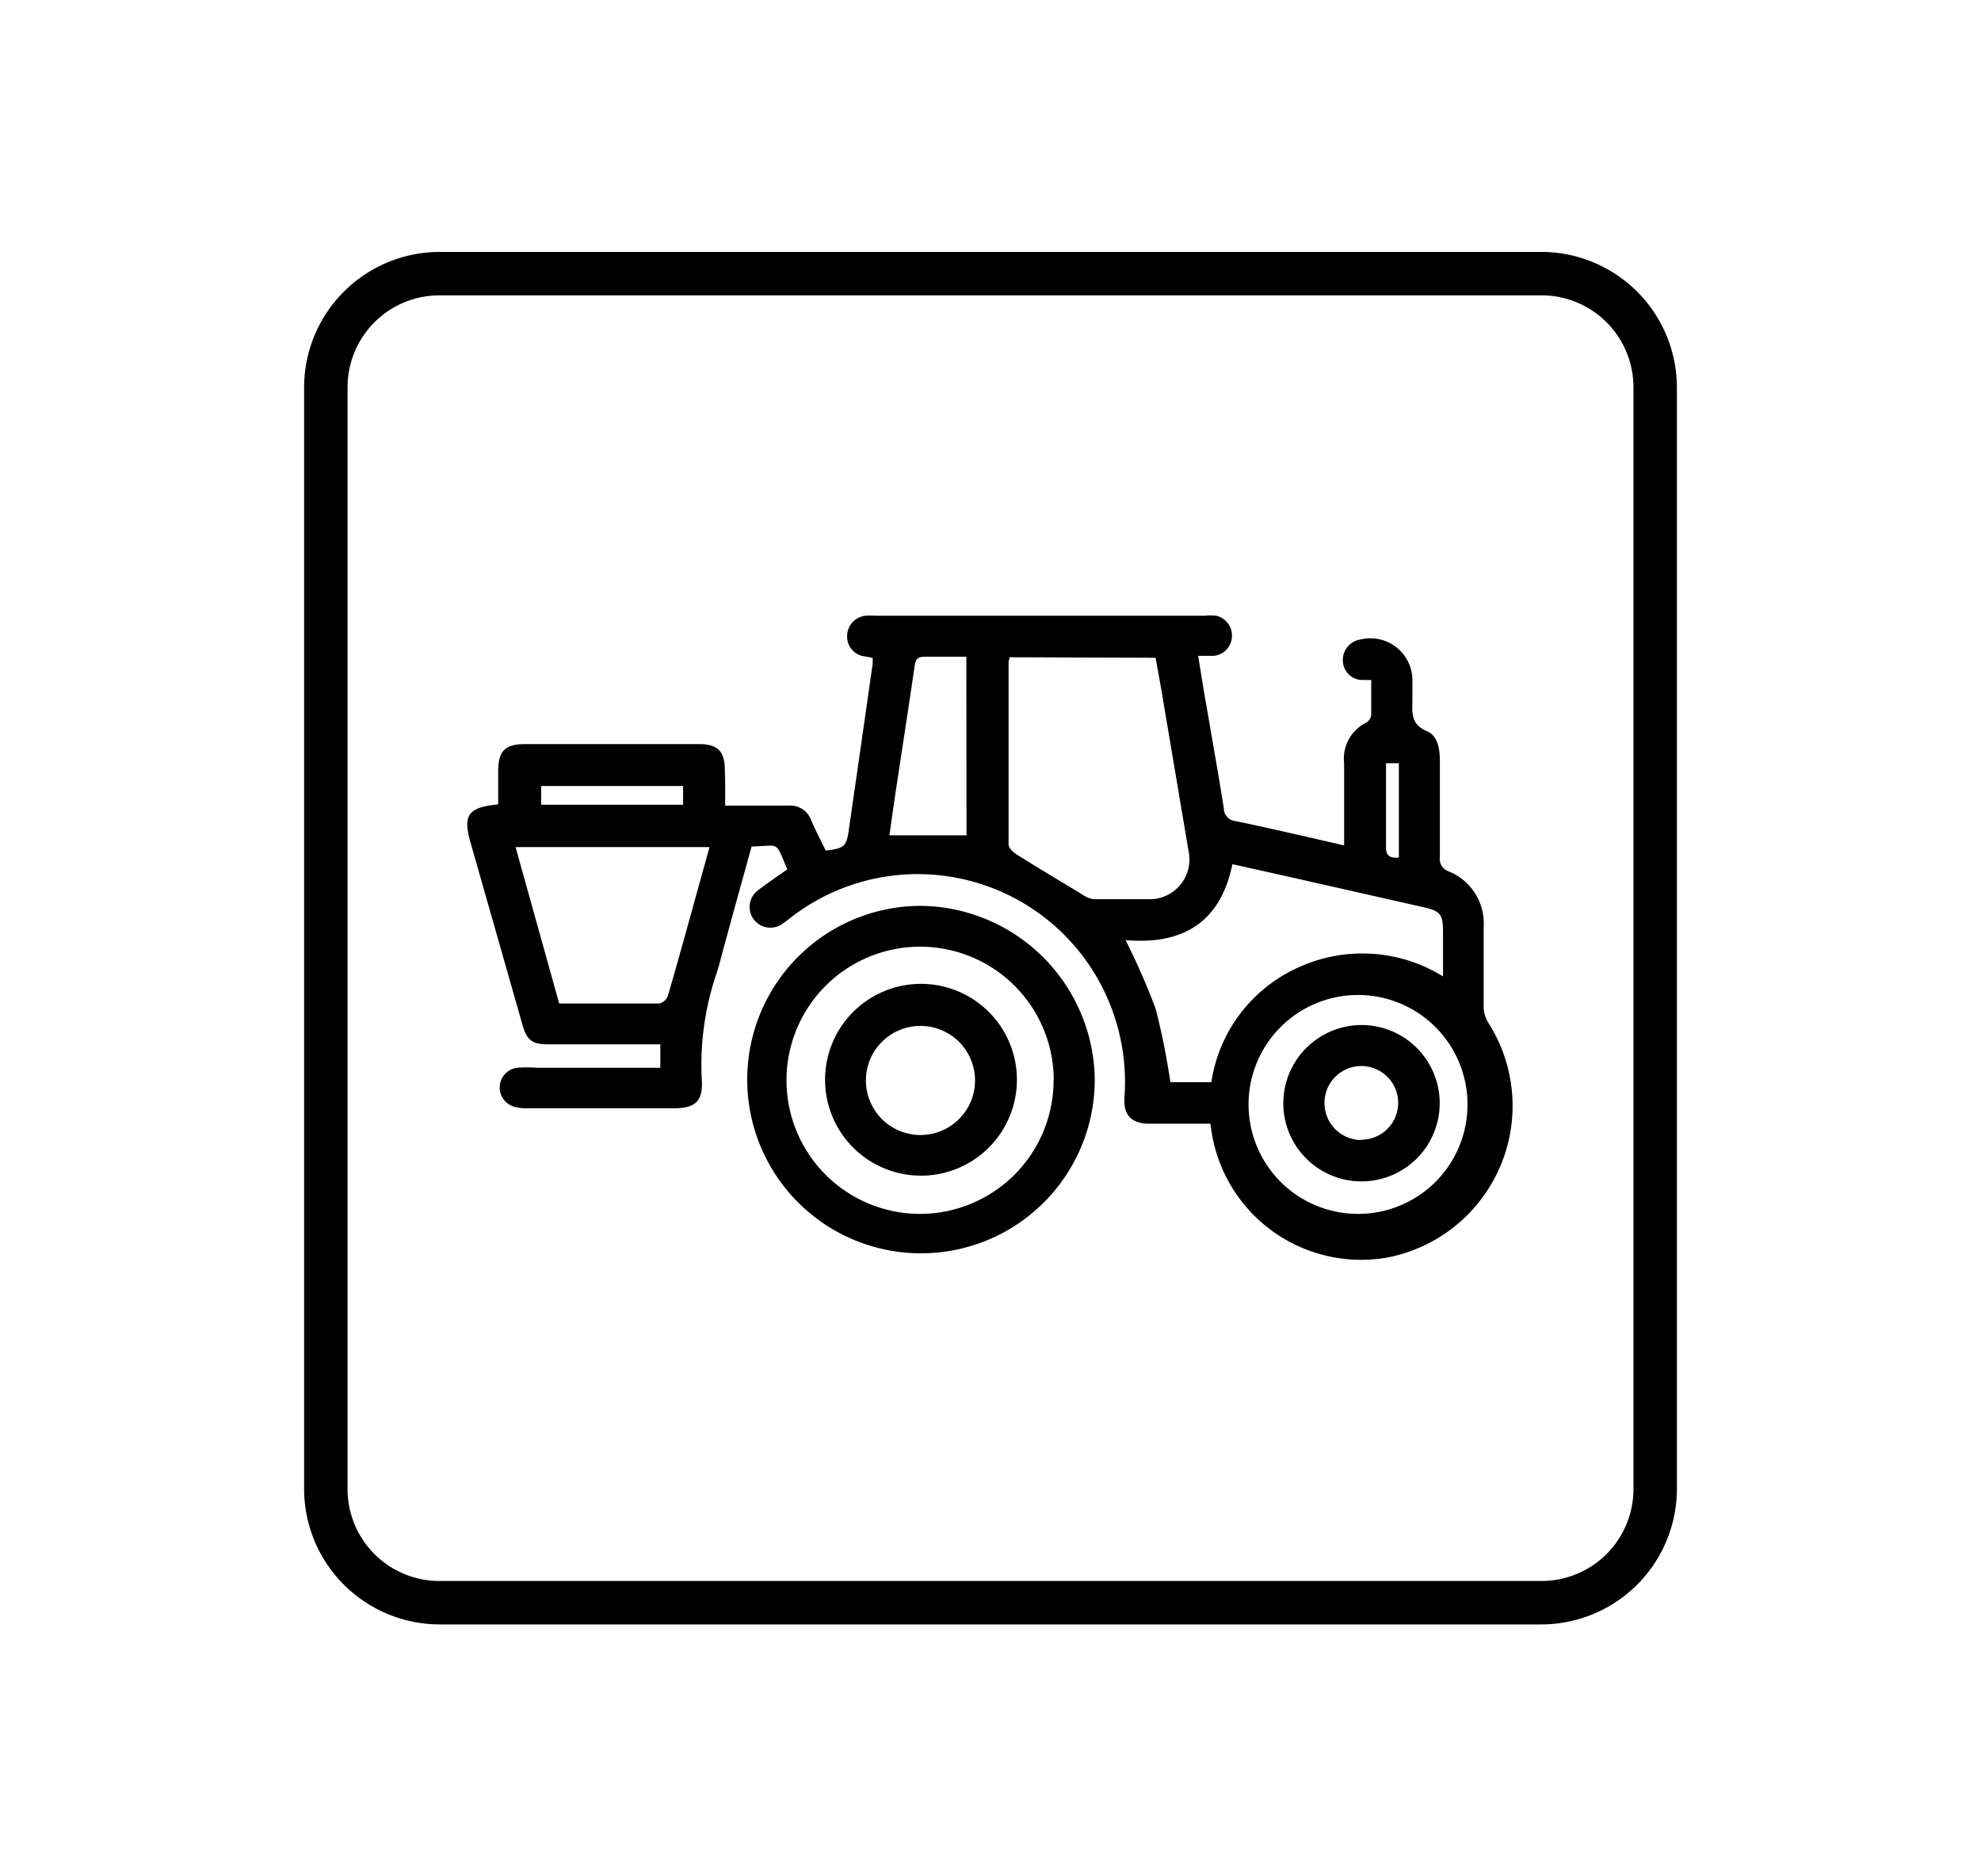
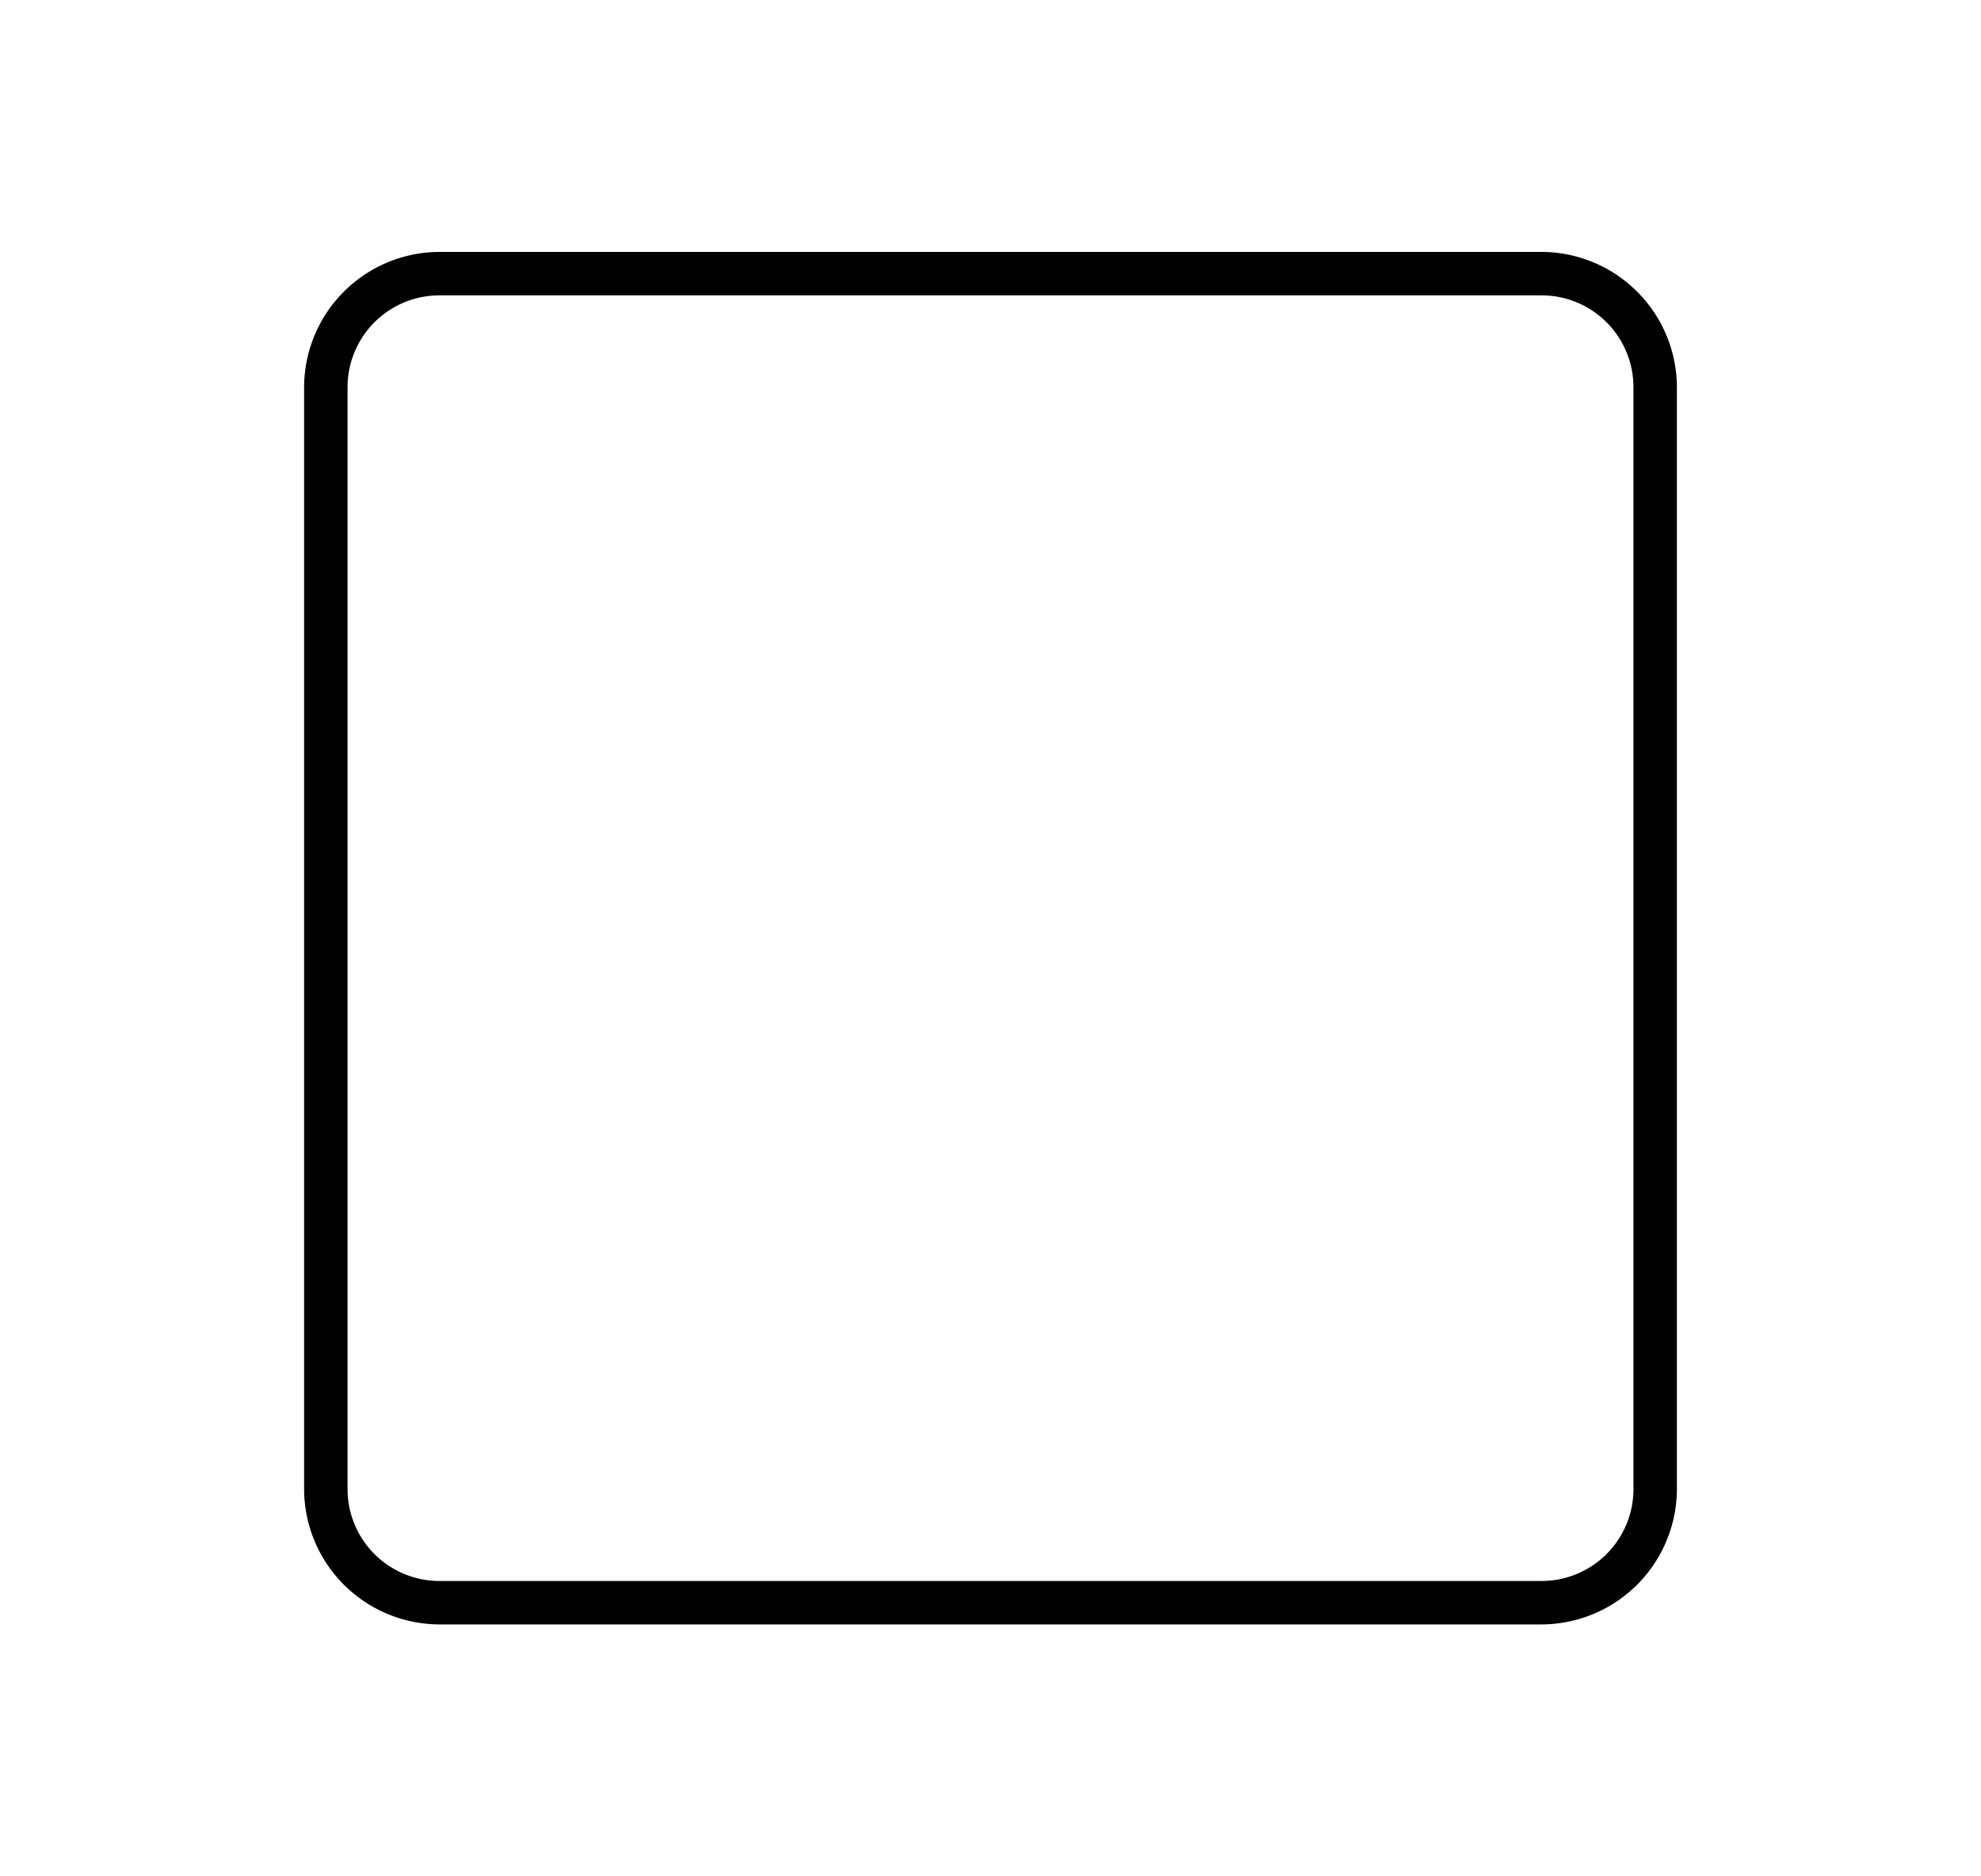
<svg xmlns="http://www.w3.org/2000/svg" id="Capa_1" data-name="Capa 1" viewBox="0 0 114 108">
  <title>iconos</title>
-   <path d="M41.73,46.37c1.28,0,2.45,0,3.63,0a1.28,1.28,0,0,1,1.32.84c.26.6.56,1.18.84,1.75,1-.12,1.18-.22,1.31-1.08q.7-4.85,1.39-9.68c0-.11,0-.21,0-.34l-.47-.08a1.14,1.14,0,0,1-1-1.14,1.18,1.18,0,0,1,1.06-1.2,3,3,0,0,1,.52,0h19a2.81,2.81,0,0,1,.65,0,1.16,1.16,0,0,1,.91,1.25,1.15,1.15,0,0,1-1.05,1.06c-.26,0-.52,0-.89,0,.16,1,.31,1.94.48,2.89.34,2,.69,3.94,1,5.91a.73.73,0,0,0,.67.71c2.06.43,4.11.91,6.25,1.4,0-.27,0-.49,0-.72,0-1.33,0-2.65,0-4a2.31,2.31,0,0,1,1.3-2.36.61.61,0,0,0,.26-.44c0-.65,0-1.3,0-2l-.52,0a1.13,1.13,0,0,1-1.11-1.07,1.19,1.19,0,0,1,1-1.26,2.42,2.42,0,0,1,3,2.41c0,.33,0,.66,0,1,0,.74-.14,1.45.82,1.86.66.27.76,1.06.76,1.76,0,1.83,0,3.66,0,5.49a.75.75,0,0,0,.52.83,3.23,3.23,0,0,1,2,3.2c0,1.55,0,3.09,0,4.64a1.79,1.79,0,0,0,.25.84,8.89,8.89,0,0,1-5.84,13.55,8.71,8.71,0,0,1-10.07-7.26l-.07-.45-.64,0c-.95,0-1.91,0-2.87,0s-1.51-.44-1.43-1.52a12.06,12.06,0,0,0-1.3-6.38,11.92,11.92,0,0,0-17.86-4c-.17.13-.34.27-.52.39a1.19,1.19,0,1,1-1.4-1.93c.54-.42,1.12-.81,1.68-1.2-.72-1.65-.37-1.37-2.06-1.31-.53,1.92-1.07,3.86-1.6,5.81-.14.5-.25,1-.42,1.5a16.28,16.28,0,0,0-.84,6.16c.06,1.2-.39,1.59-1.61,1.59H30.35a2.46,2.46,0,0,1-.77-.09,1.15,1.15,0,0,1,.16-2.24,7.59,7.59,0,0,1,1.17,0H38V60.11H31.51c-.88,0-1.2-.25-1.44-1.11l-3-10.53c-.44-1.56-.14-2,1.6-2.17,0-.62,0-1.26,0-1.9,0-1.18.39-1.57,1.56-1.57h10c1.06,0,1.47.4,1.48,1.45C41.74,45,41.73,45.62,41.73,46.37Zm16.36-8.54c0,.14-.05.2-.05.26,0,3.51,0,7,0,10.51,0,.2.25.45.45.57,1.25.79,2.51,1.54,3.77,2.3a1.56,1.56,0,0,0,.68.29c1.07,0,2.13,0,3.2,0A2.29,2.29,0,0,0,68.4,49c-.47-2.77-.93-5.53-1.4-8.29-.16-1-.33-1.91-.5-2.85ZM69.71,62.29a8.63,8.63,0,0,1,5-6.6,8.82,8.82,0,0,1,8.33.51V53.58c0-.93-.16-1.14-1.07-1.35l-7.43-1.68-3.62-.81c-.7,3.47-3,4.65-6.15,4.37a39.68,39.68,0,0,1,1.73,3.94,39.75,39.75,0,0,1,.85,4.24ZM40.83,48.76H29.67l2.51,9c2,0,3.87,0,5.76,0a.7.7,0,0,0,.49-.43c.46-1.56.89-3.13,1.33-4.7C40.11,51.34,40.47,50.07,40.83,48.76ZM84.45,63.58a6.3,6.3,0,1,0-6.24,6.29A6.29,6.29,0,0,0,84.45,63.58ZM55.61,37.8c-.83,0-1.61,0-2.39,0-.38,0-.52.11-.58.5-.32,2.22-.67,4.43-1,6.64-.16,1-.3,2.05-.46,3.14h4.44Zm-16.3,8.52V45.24H31.14v1.08Zm41.19,3V43.93h-.74c0,1.61,0,3.19,0,4.77C79.74,49.22,79.94,49.41,80.5,49.36Z" />
-   <path d="M53,72.14a10,10,0,1,1,0-20A10.12,10.12,0,0,1,63,62.17,10,10,0,0,1,53,72.14Zm7.64-10A7.69,7.69,0,1,0,53,69.87,7.69,7.69,0,0,0,60.63,62.15Z" />
-   <path d="M78.35,59a4.5,4.5,0,1,1-4.5,4.46A4.51,4.51,0,0,1,78.35,59Zm0,6.6a2.12,2.12,0,1,0-2.13-2.11A2.13,2.13,0,0,0,78.34,65.62Z" />
-   <path d="M53,67.67a5.52,5.52,0,1,1,5.52-5.52A5.52,5.52,0,0,1,53,67.67Zm3.11-5.48a3.14,3.14,0,1,0-6.28,0,3.14,3.14,0,0,0,6.28,0Z" />
  <path d="M88.69,93.5H25.31a7.81,7.81,0,0,1-7.81-7.81V22.31a7.81,7.81,0,0,1,7.81-7.81H88.69a7.81,7.81,0,0,1,7.81,7.81V85.69A7.81,7.81,0,0,1,88.69,93.5ZM25.31,17A5.29,5.29,0,0,0,20,22.31V85.69A5.29,5.29,0,0,0,25.31,91H88.69A5.29,5.29,0,0,0,94,85.69V22.31A5.29,5.29,0,0,0,88.69,17Z" />
</svg>